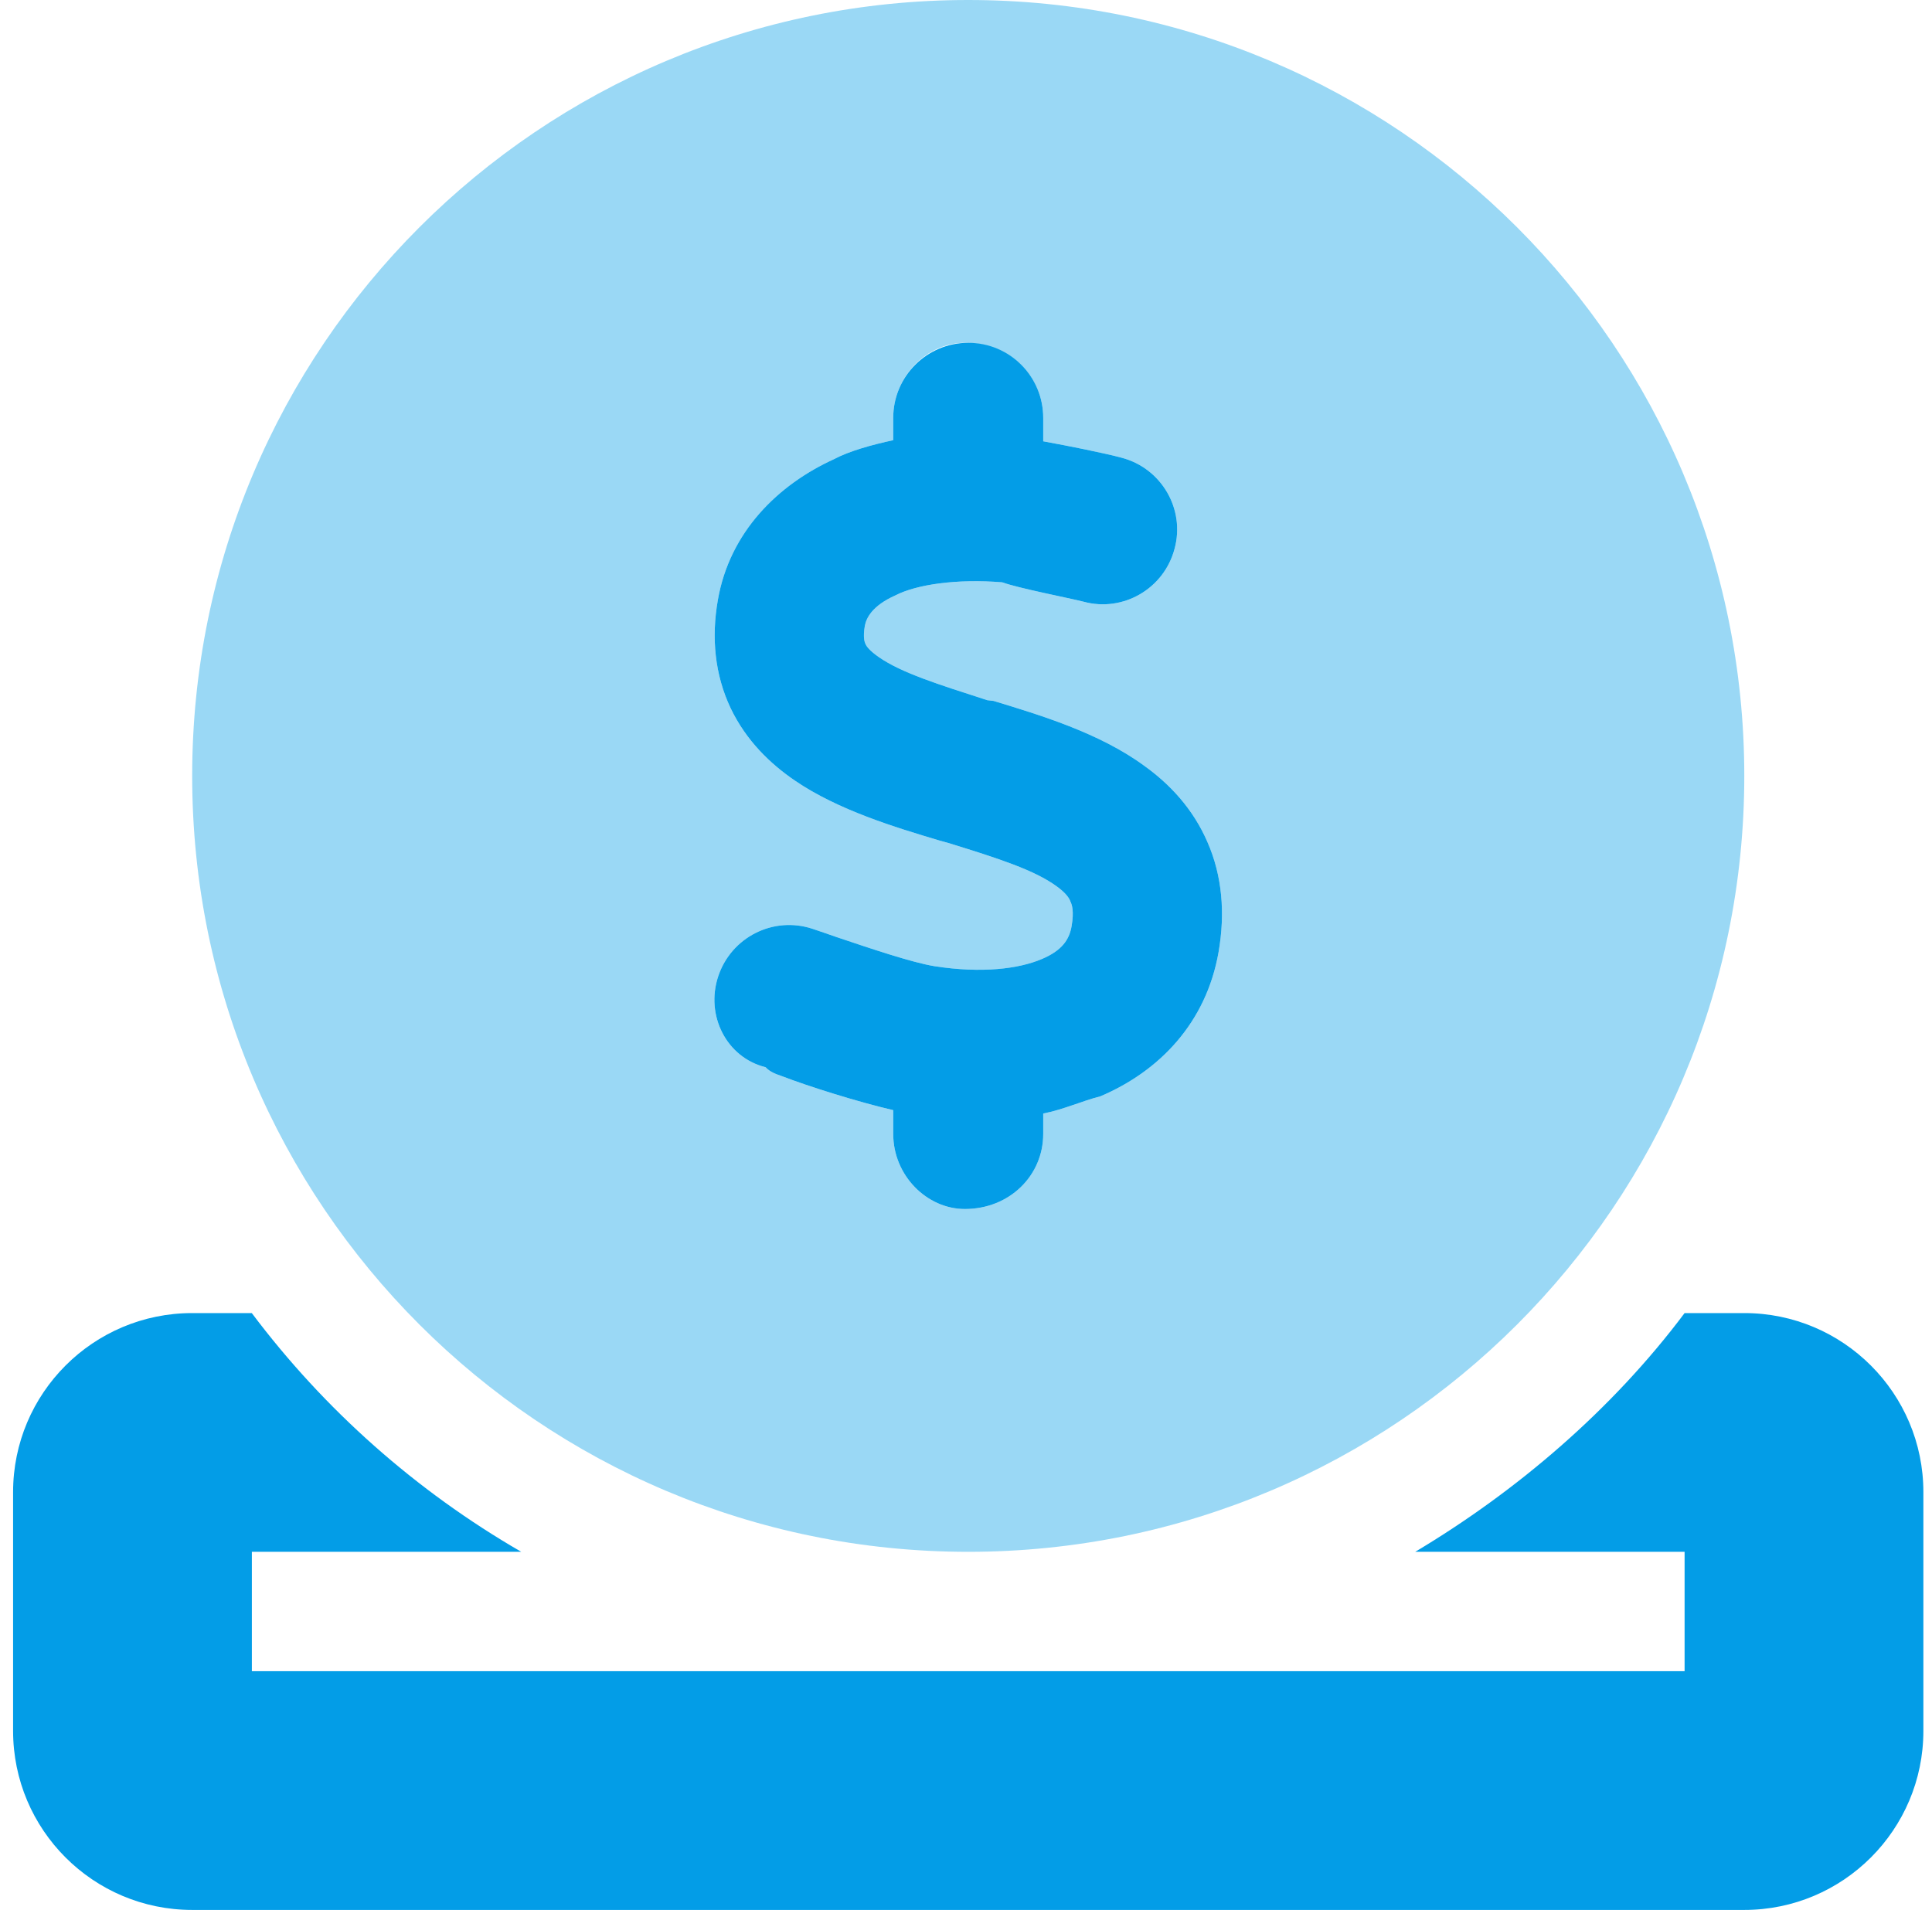
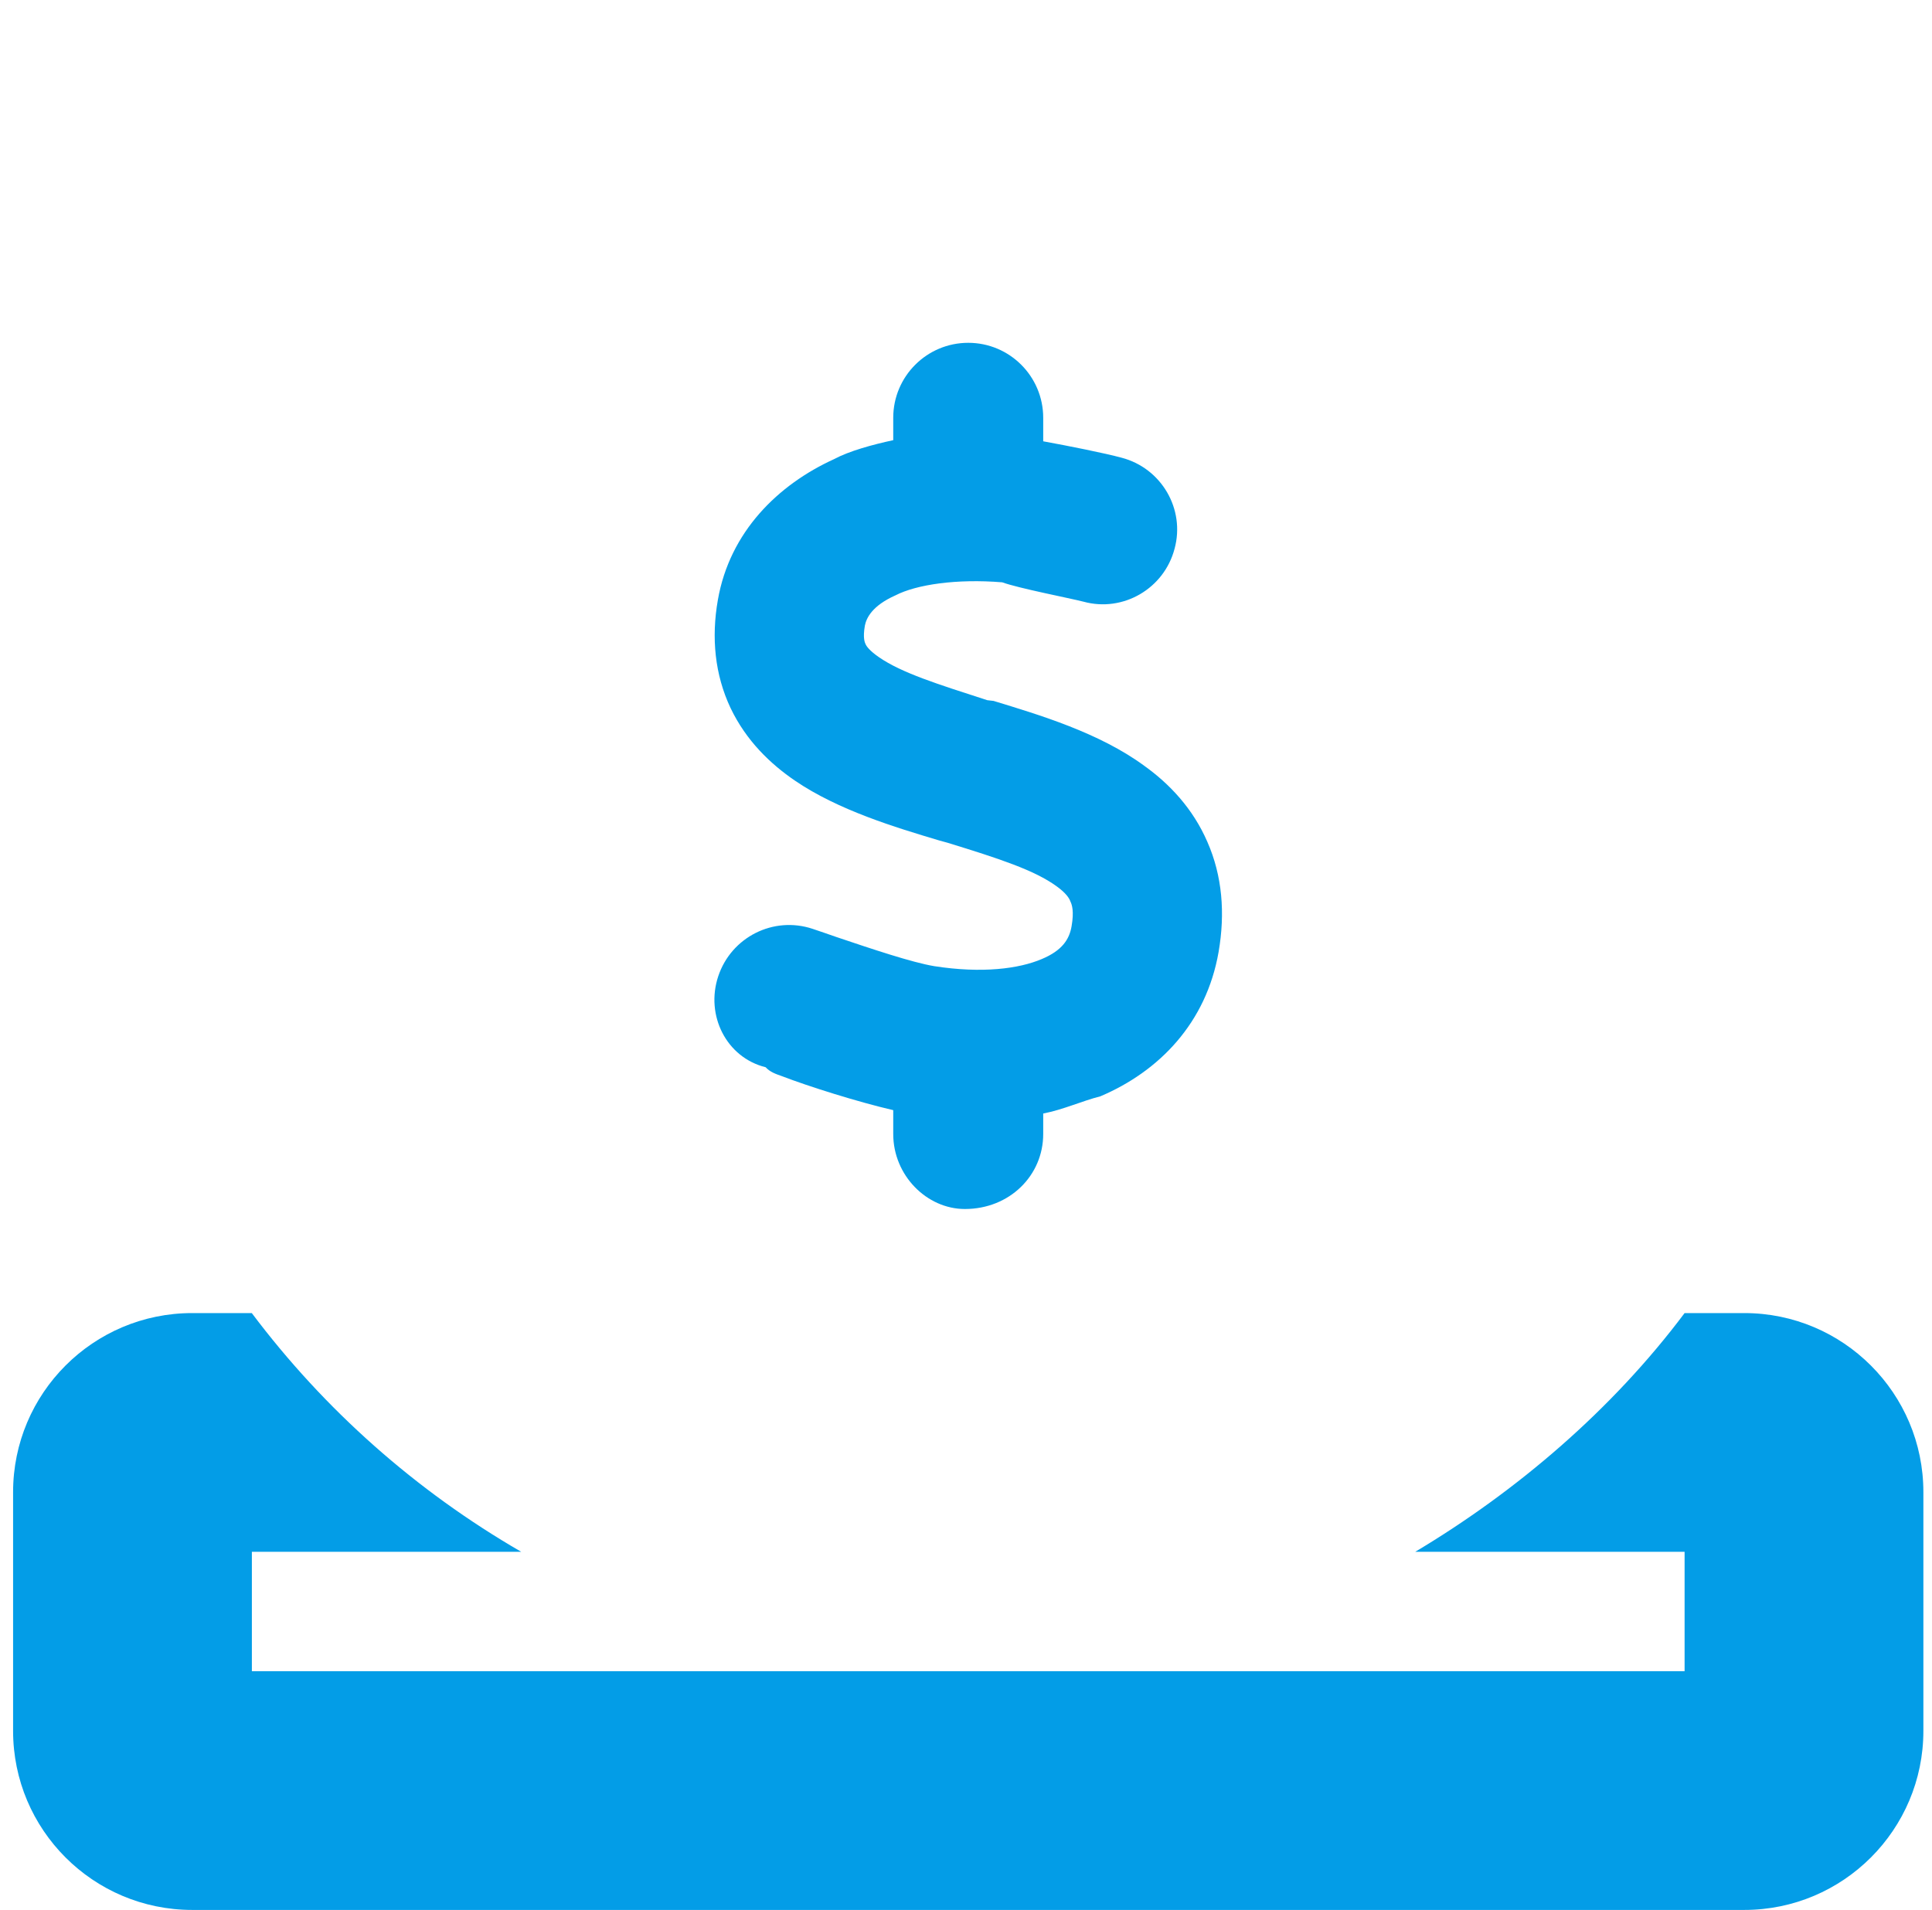
<svg xmlns="http://www.w3.org/2000/svg" width="89" height="88" viewBox="0 0 89 88" fill="none">
  <g clip-path="url(#clip0_17_10493)">
    <path d="M48.057 20.333C49.192 20.539 50.911 20.883 51.667 21.089C53.506 21.57 54.606 23.461 54.108 25.283C53.626 27.122 51.736 28.222 49.914 27.723C49.243 27.552 46.923 27.105 46.167 26.83C44.07 26.658 42.214 26.933 41.251 27.431C40.168 27.913 39.911 28.48 39.842 28.823C39.739 29.408 39.842 29.614 39.876 29.683C39.911 29.769 40.048 29.975 40.495 30.284C41.543 31.006 43.193 31.522 45.479 32.261L45.772 32.295C47.851 32.931 50.636 33.756 52.715 35.286C53.867 36.111 54.95 37.245 55.62 38.792C56.307 40.356 56.445 42.075 56.136 43.862C55.568 47.128 53.403 49.362 50.687 50.514C49.862 50.72 48.968 51.133 48.057 51.305V52.25C48.057 54.158 46.511 55.705 44.448 55.705C42.695 55.705 41.148 54.158 41.148 52.25V51.15C39.515 50.772 37.229 50.05 36.026 49.586C35.734 49.483 35.476 49.397 35.27 49.173C33.465 48.727 32.486 46.784 33.087 44.98C33.689 43.175 35.631 42.195 37.436 42.797C37.779 42.917 38.157 43.038 38.536 43.175C40.168 43.725 42.008 44.344 43.039 44.516C45.239 44.859 46.94 44.636 47.989 44.189C48.934 43.794 49.261 43.278 49.364 42.676C49.484 41.989 49.381 41.68 49.312 41.542C49.261 41.388 49.106 41.147 48.676 40.837C47.662 40.098 46.047 39.566 43.64 38.827L43.262 38.723C41.251 38.122 38.621 37.331 36.628 35.973C35.493 35.2 34.376 34.134 33.654 32.622C32.932 31.092 32.761 29.391 33.07 27.637C33.62 24.492 35.854 22.326 38.415 21.158C39.12 20.78 40.186 20.488 41.148 20.281V19.25C41.148 17.342 42.695 15.795 44.603 15.795C46.511 15.795 48.057 17.342 48.057 19.25V20.333ZM24.012 71.5H11.603V77H77.603V71.5H65.193C69.886 68.698 74.268 64.951 77.603 60.5H80.353C84.907 60.5 88.603 64.195 88.603 68.75V79.75C88.603 84.305 84.907 88 80.353 88H8.853C4.296 88 0.603 84.305 0.603 79.75V68.75C0.603 64.195 4.296 60.5 8.853 60.5H11.599C14.942 64.951 19.165 68.698 24.012 71.5Z" fill="#039DE7" />
-     <path opacity="0.4" d="M8.853 35.75C8.853 16.005 24.854 0 44.603 0C64.351 0 80.353 16.005 80.353 35.75C80.353 55.498 64.351 71.5 44.603 71.5C24.854 71.5 8.853 55.498 8.853 35.75ZM48.057 19.25C48.057 17.342 46.511 15.795 44.448 15.795C42.695 15.795 41.148 17.342 41.148 19.25V20.281C40.186 20.488 39.12 20.78 38.415 21.158C35.854 22.327 33.62 24.492 33.07 27.637C32.761 29.391 32.932 31.092 33.654 32.622C34.376 34.134 35.493 35.2 36.628 35.973C38.621 37.331 41.251 38.122 43.262 38.723L43.64 38.827C46.047 39.566 47.662 40.098 48.676 40.837C49.106 41.147 49.261 41.388 49.312 41.542C49.381 41.68 49.484 41.989 49.364 42.677C49.261 43.278 48.934 43.794 47.989 44.189C46.94 44.636 45.239 44.859 43.039 44.516C42.008 44.344 40.168 43.725 38.536 43.175C38.157 43.038 37.779 42.917 37.436 42.797C35.631 42.195 33.689 43.175 33.087 44.98C32.486 46.784 33.465 48.727 35.27 49.173C35.476 49.397 35.734 49.483 36.026 49.586C37.229 50.05 39.515 50.772 41.148 51.15V52.25C41.148 54.158 42.695 55.705 44.448 55.705C46.511 55.705 48.057 54.158 48.057 52.25V51.305C48.968 51.133 49.862 50.72 50.687 50.514C53.403 49.362 55.568 47.128 56.136 43.862C56.445 42.075 56.307 40.356 55.62 38.792C54.95 37.245 53.867 36.111 52.715 35.286C50.636 33.756 47.851 32.931 45.772 32.295L45.479 32.261C43.193 31.522 41.543 31.006 40.495 30.284C40.048 29.975 39.911 29.769 39.876 29.683C39.842 29.614 39.739 29.408 39.842 28.823C39.911 28.48 40.168 27.913 41.251 27.431C42.214 26.933 44.07 26.658 46.167 26.83C46.923 27.105 49.243 27.552 49.914 27.723C51.736 28.222 53.626 27.122 54.108 25.283C54.606 23.461 53.506 21.57 51.667 21.089C50.911 20.883 49.192 20.539 48.057 20.333V19.25Z" fill="#039DE7" />
  </g>
  <defs>
    <clipPath id="clip0_17_10493">
      <rect width="88" height="88" fill="white" transform="translate(0.603)" />
    </clipPath>
  </defs>
</svg>